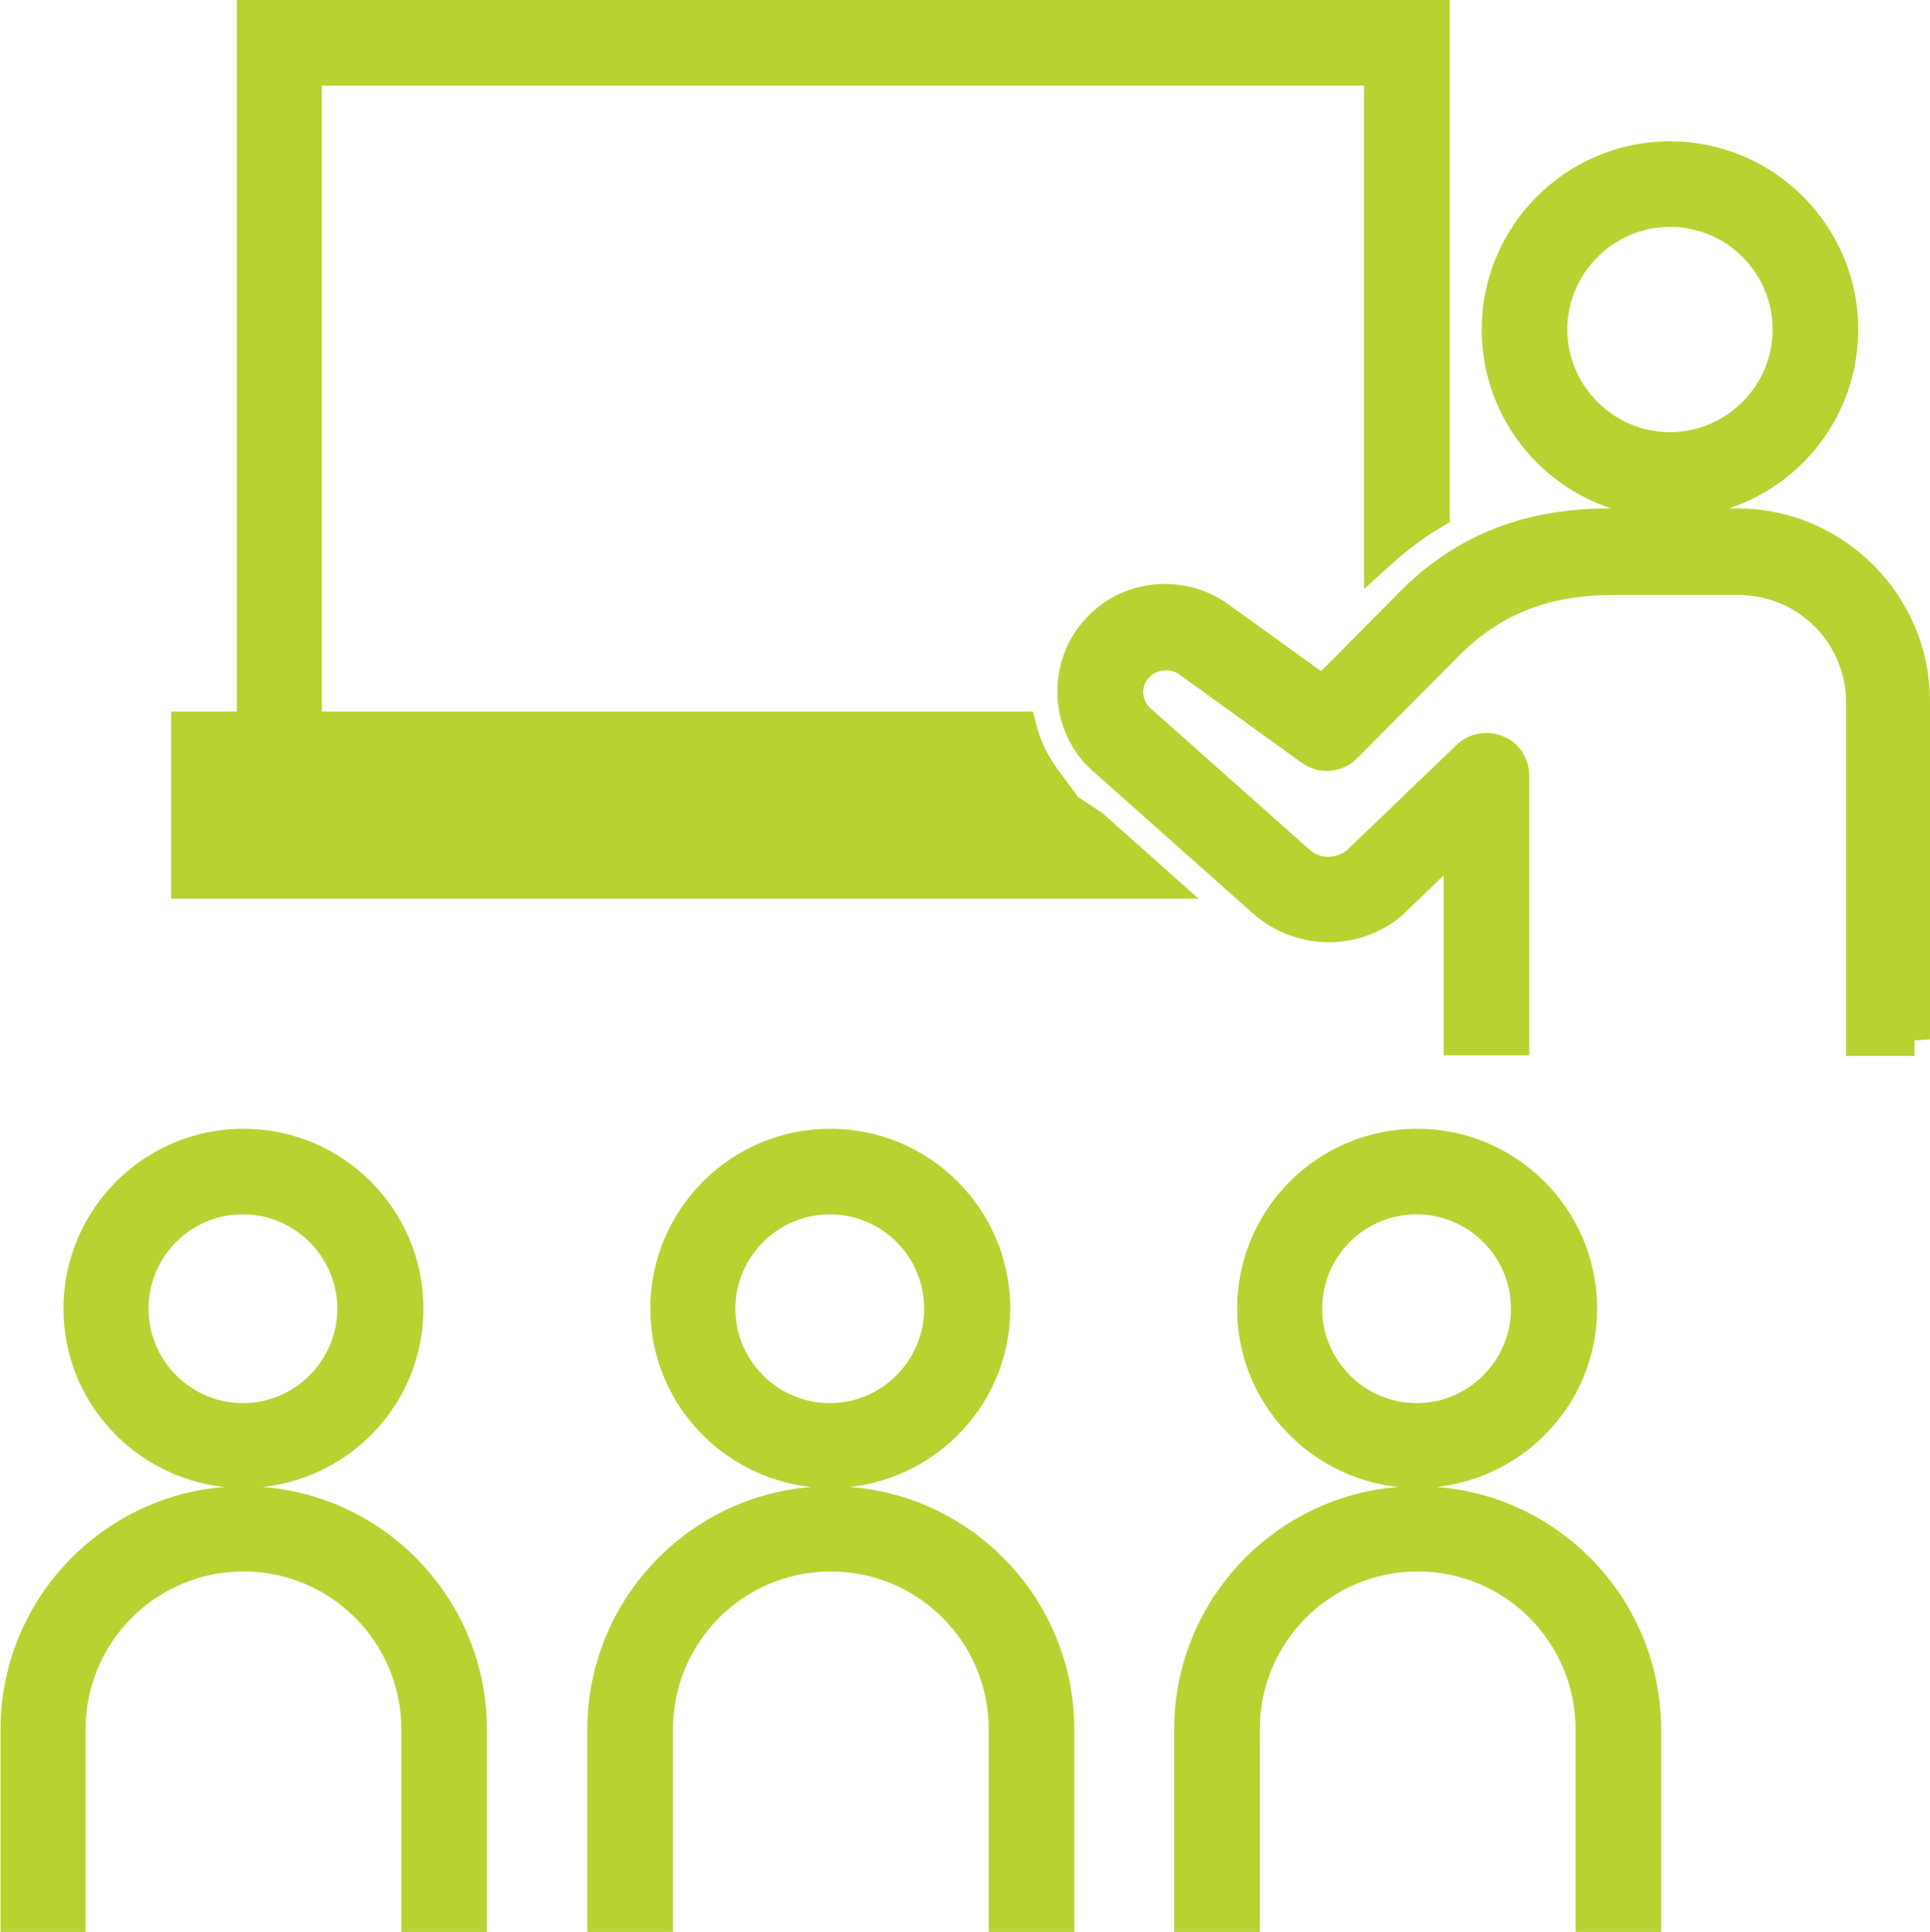
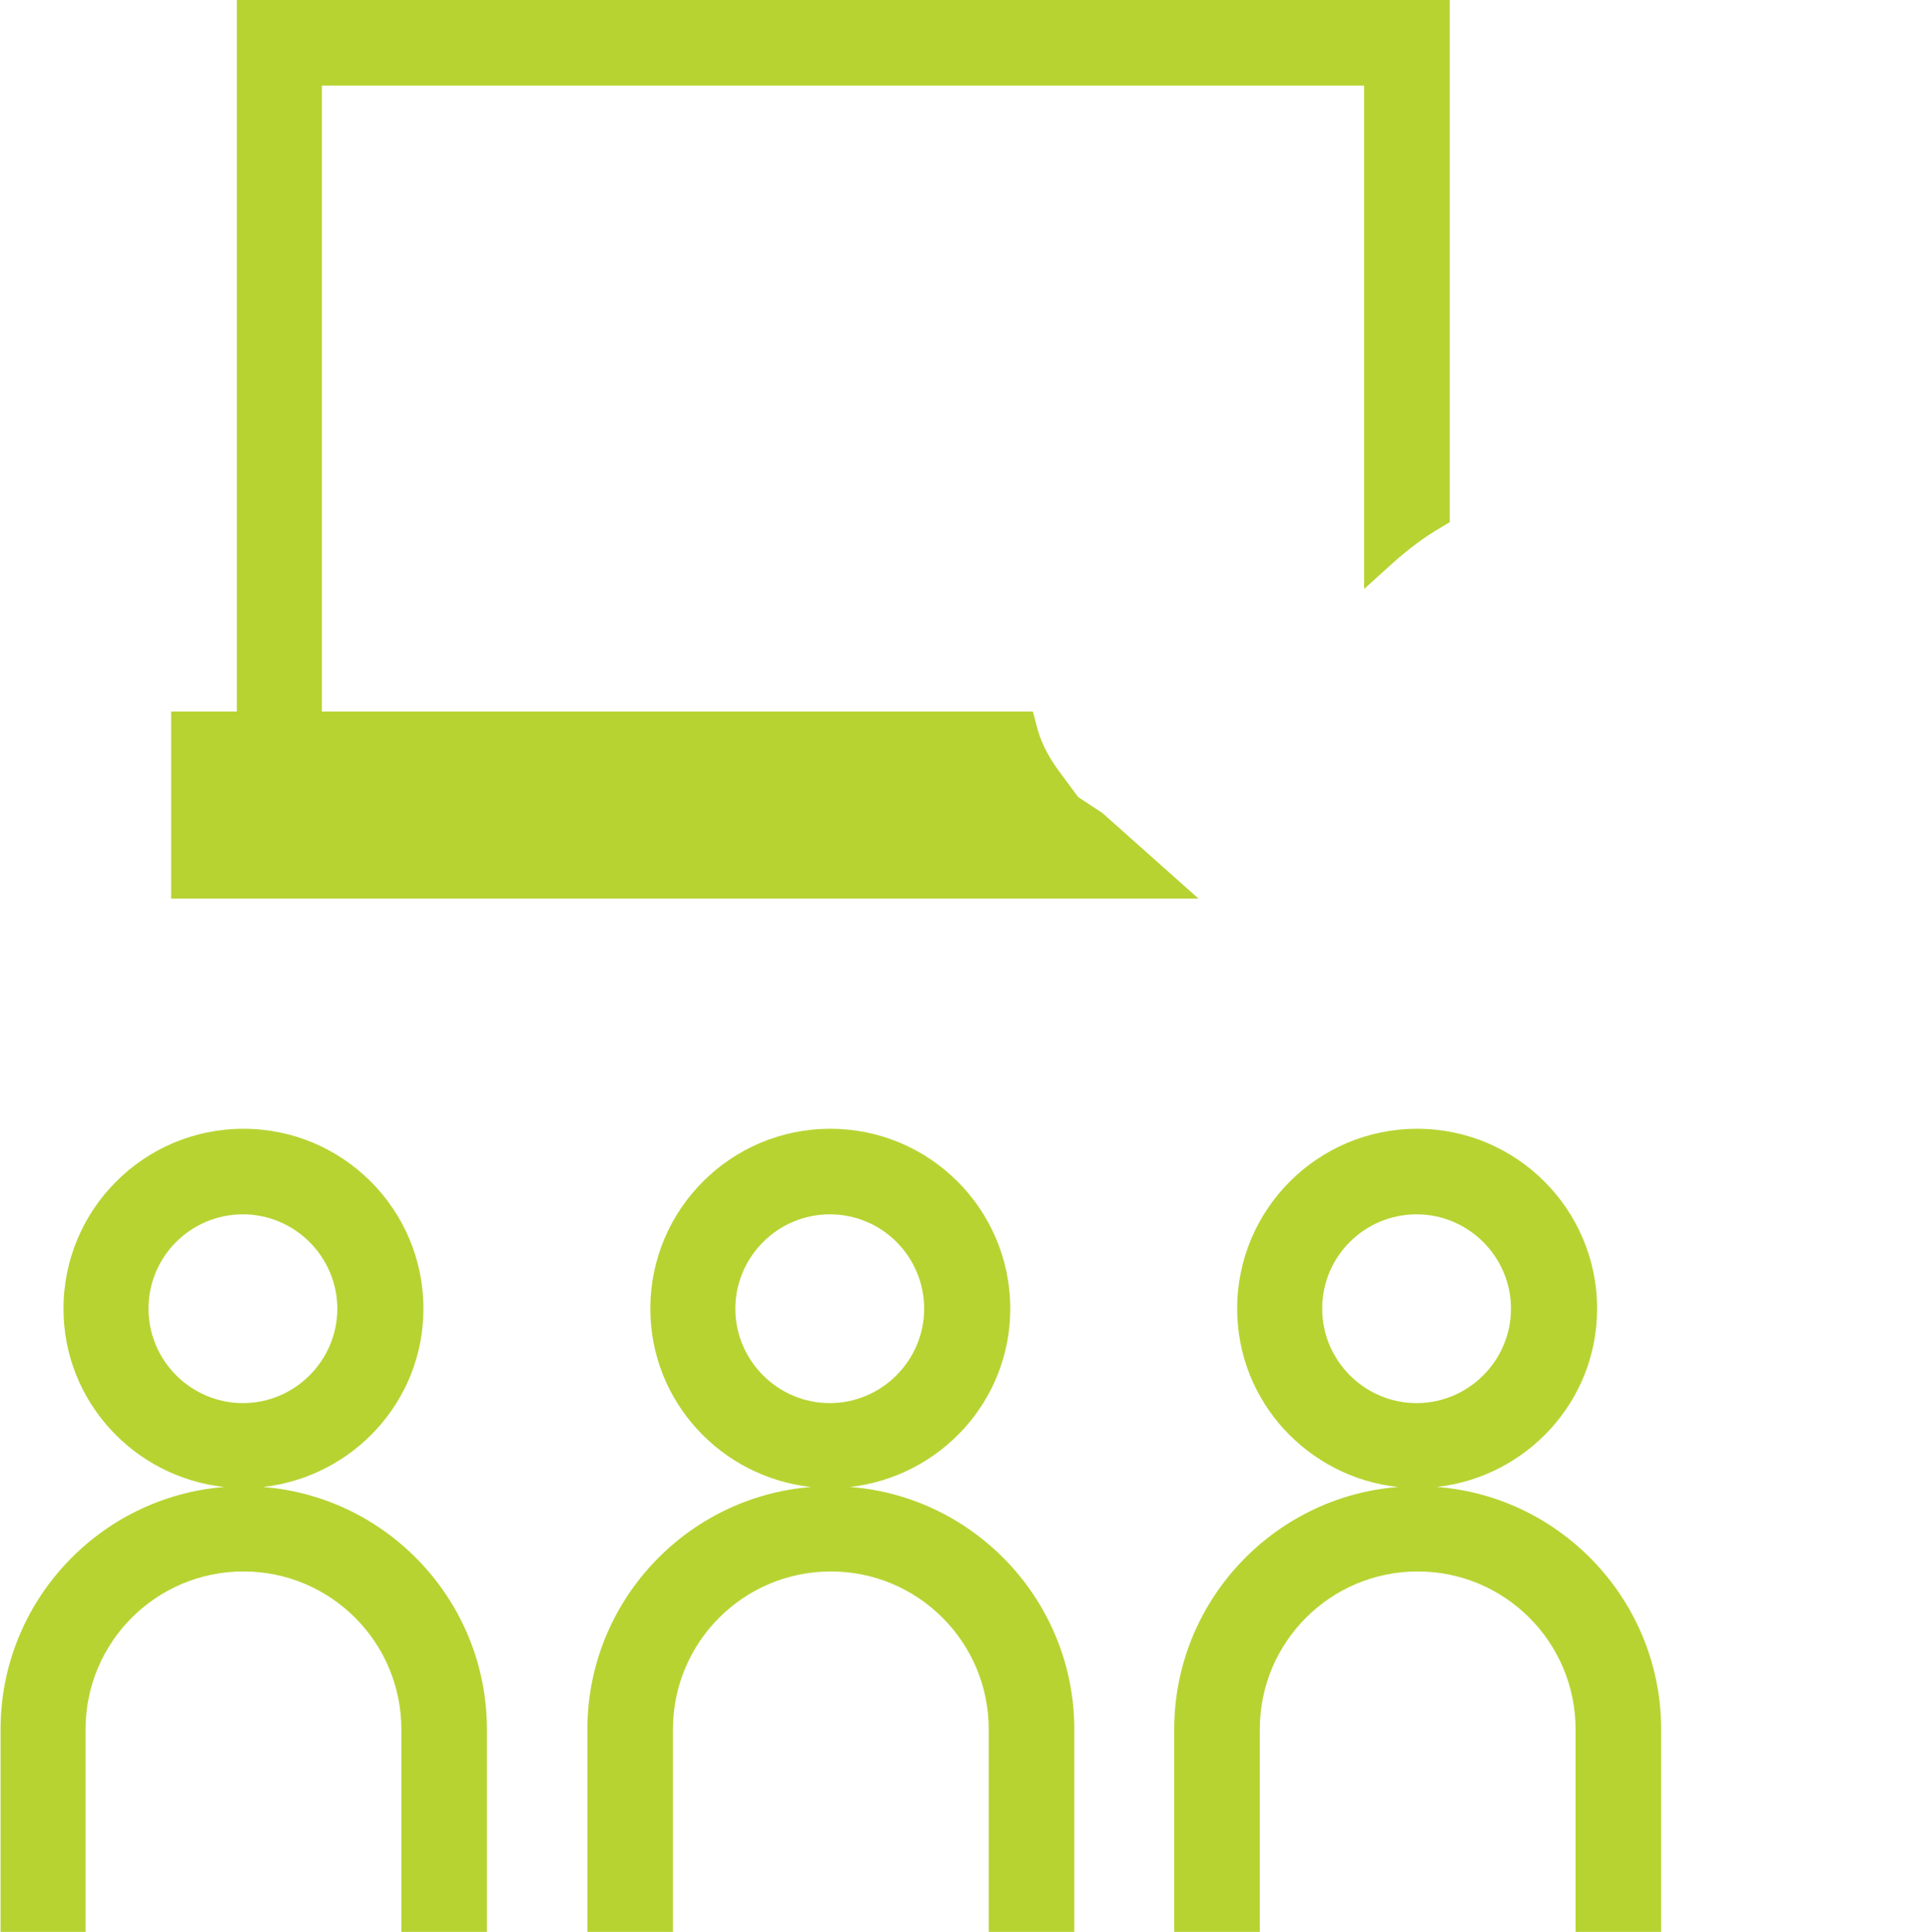
<svg xmlns="http://www.w3.org/2000/svg" id="_イヤー_2" width="34.96" height="35" viewBox="0 0 34.96 35">
  <defs>
    <style>.cls-1{fill:#b7d332;}</style>
  </defs>
  <g id="_用情報">
    <g>
      <path class="cls-1" d="M19.53,14.44l-.37-.5c-.18-.25-.32-.52-.39-.82l-.06-.23H5.83V1.55H24.71V10.67l.52-.47c.28-.25,.57-.47,.88-.65l.15-.09V0H4.29V12.89h-1.19v3.39H21.71l-1.74-1.55" />
-       <path class="cls-1" d="M34.96,12.71c0-1.93-1.57-3.5-3.5-3.5h-.14c1.36-.45,2.34-1.73,2.34-3.24,0-1.88-1.53-3.41-3.41-3.41s-3.41,1.53-3.41,3.41c0,1.51,.98,2.79,2.34,3.24-1.65,0-2.91,.53-3.96,1.65l-1.29,1.3-1.69-1.22c-.82-.58-1.97-.45-2.62,.32-.34,.39-.5,.9-.46,1.42,.04,.52,.28,.99,.67,1.32l2.89,2.57c.76,.65,1.87,.67,2.65,.04l.78-.75v3.26h1.55v-5.07c0-.31-.18-.59-.47-.71-.29-.12-.62-.06-.84,.15l-2,1.92c-.2,.15-.47,.15-.65,0l-2.89-2.57c-.17-.14-.19-.4-.04-.56,.13-.15,.37-.18,.54-.07l2.23,1.61c.31,.22,.73,.19,1-.08l1.77-1.78c.77-.81,1.66-1.18,2.88-1.18h2.26c1.08,0,1.95,.87,1.95,1.95v6.4h1.24v-.28h0l.31-.02v-6.09Zm-4.71-8.6c1.03,0,1.86,.84,1.86,1.86s-.84,1.86-1.86,1.86-1.86-.84-1.86-1.86,.84-1.86,1.86-1.86Z" />
      <path class="cls-1" d="M4.76,26.94c1.63-.18,2.91-1.55,2.91-3.23,0-1.8-1.46-3.26-3.26-3.26s-3.26,1.46-3.26,3.26c0,1.68,1.28,3.05,2.91,3.23-2.26,.18-4.05,2.08-4.05,4.39v3.67H1.55v-3.67c0-1.58,1.28-2.86,2.86-2.86s2.86,1.28,2.86,2.86v3.67h1.55v-3.67c0-2.31-1.79-4.21-4.05-4.39Zm-2.07-3.23c0-.95,.77-1.71,1.71-1.71s1.71,.77,1.71,1.71-.77,1.71-1.71,1.71-1.71-.77-1.71-1.71Z" />
      <path class="cls-1" d="M15.39,26.94c1.63-.18,2.91-1.55,2.91-3.23,0-1.8-1.46-3.26-3.26-3.26s-3.26,1.46-3.26,3.26c0,1.68,1.28,3.05,2.91,3.23-2.26,.18-4.05,2.08-4.05,4.39v3.67h1.55v-3.67c0-1.58,1.28-2.86,2.86-2.86s2.86,1.28,2.86,2.86v3.67h1.55v-3.67c0-2.31-1.79-4.21-4.05-4.39Zm-.36-4.94c.95,0,1.71,.77,1.71,1.71s-.77,1.71-1.71,1.71-1.71-.77-1.71-1.71,.77-1.71,1.71-1.71Z" />
      <path class="cls-1" d="M26.02,26.94c1.63-.18,2.91-1.55,2.91-3.23,0-1.8-1.46-3.26-3.26-3.26s-3.26,1.46-3.26,3.26c0,1.68,1.28,3.05,2.91,3.23-2.26,.18-4.05,2.08-4.05,4.39v3.67h1.55v-3.67c0-1.58,1.28-2.86,2.86-2.86s2.86,1.28,2.86,2.86v3.67h1.55v-3.67c0-2.31-1.79-4.21-4.05-4.39Zm-2.07-3.23c0-.95,.77-1.71,1.71-1.71s1.71,.77,1.71,1.71-.77,1.71-1.71,1.71-1.71-.77-1.71-1.71Z" />
    </g>
  </g>
</svg>